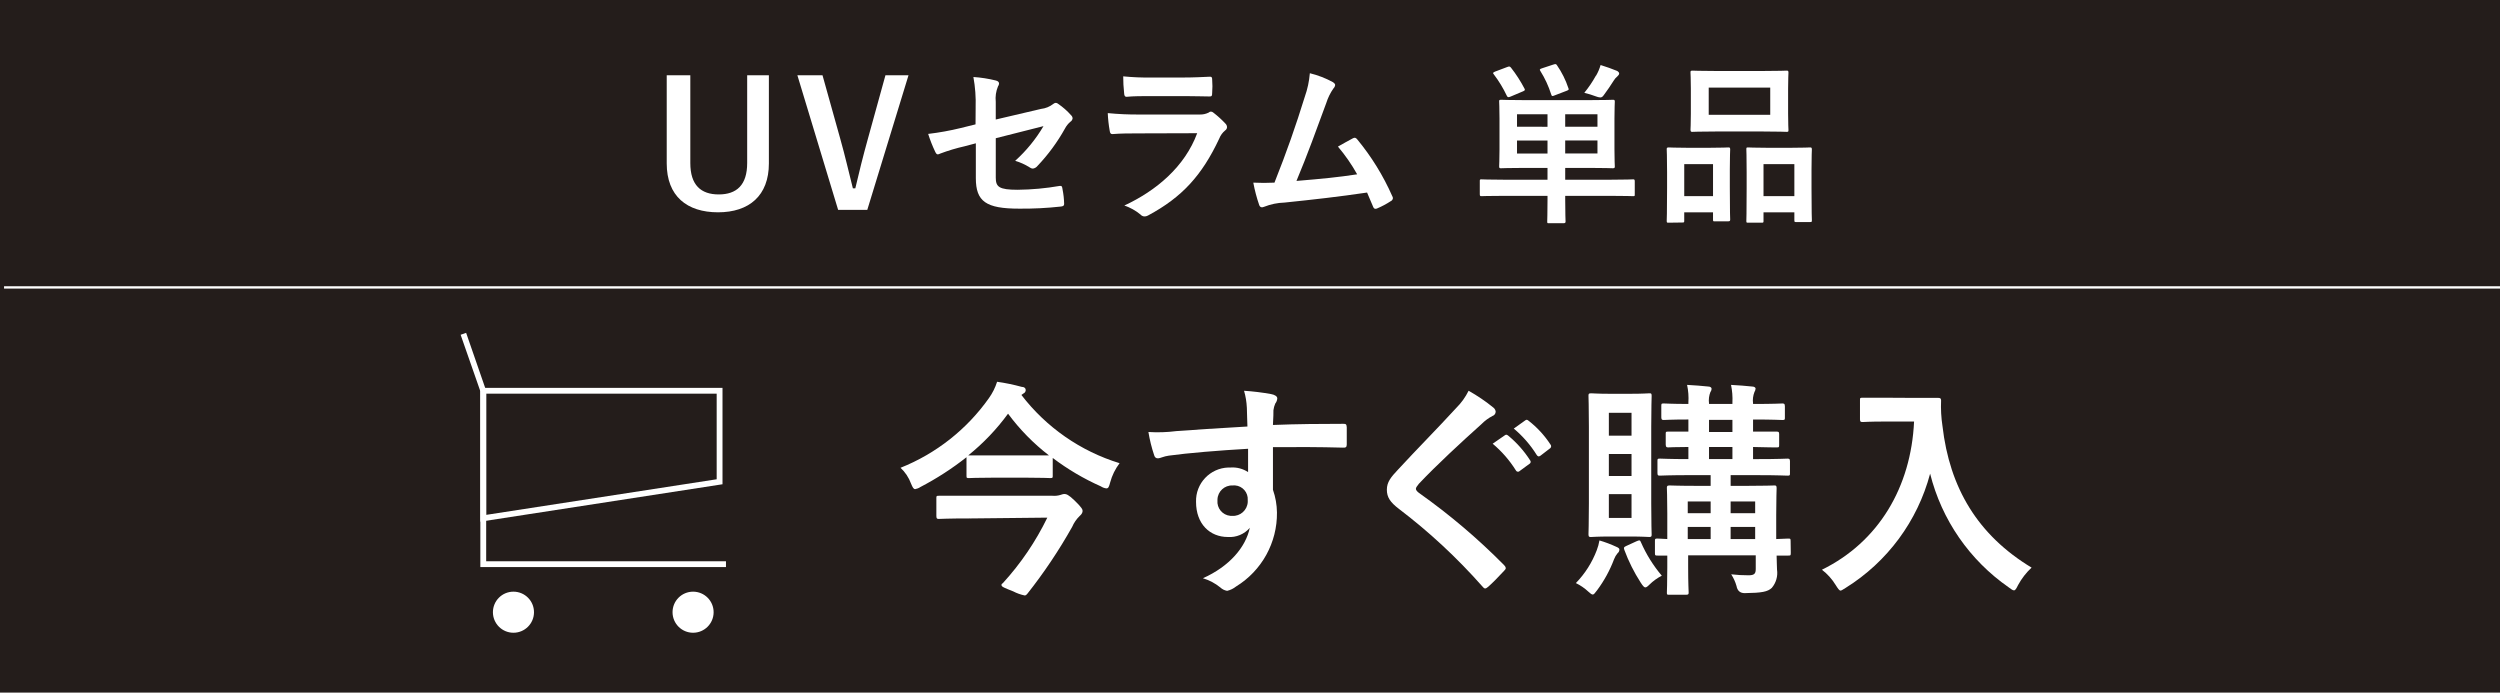
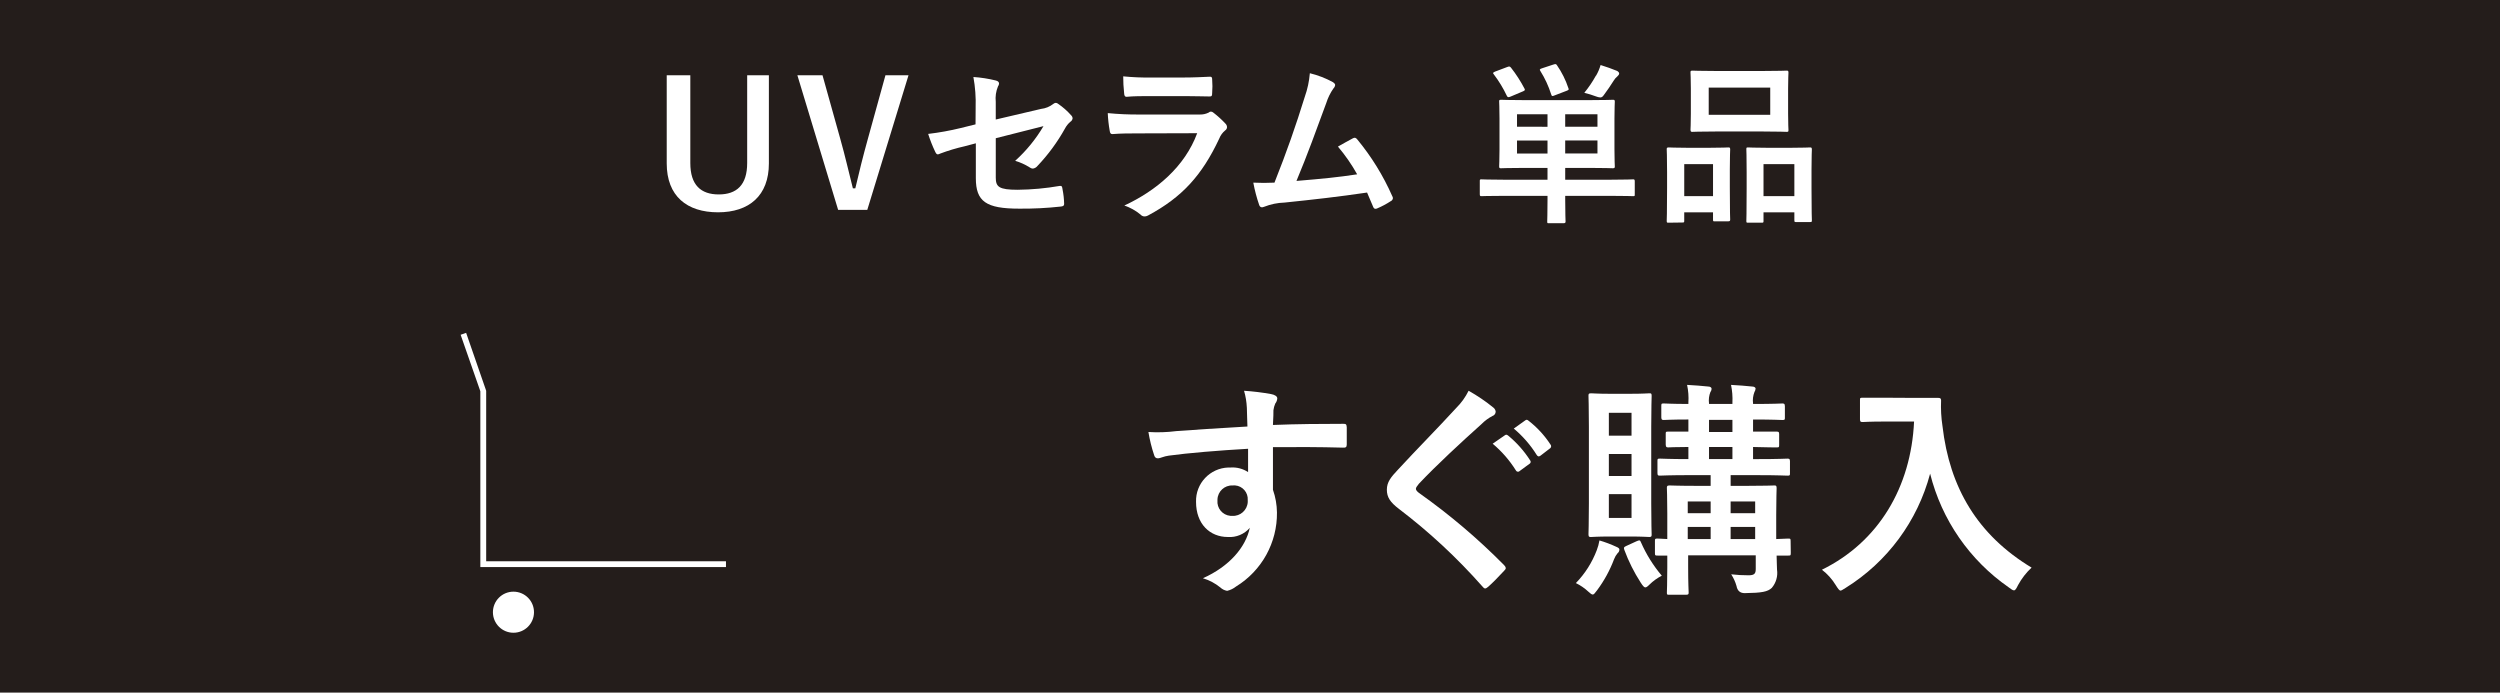
<svg xmlns="http://www.w3.org/2000/svg" id="_レイヤー_2" width="303.803" height="84.162" viewBox="0 0 303.803 84.162">
  <defs>
    <style>.cls-1{fill:#fff;}.cls-2{fill:#241d1b;}</style>
  </defs>
  <g id="_x30_430">
    <rect class="cls-2" width="303.803" height="84.162" />
-     <path class="cls-1" d="M124.12,47.994c3.019,3.938,7.19,6.837,11.933,8.294-.529.697-.918,1.491-1.144,2.337-.139.537-.219.726-.467.726-.238-.031-.466-.116-.666-.249-2.075-.922-4.037-2.08-5.847-3.451v2.148c0,.268,0,.298-.308.298s-.835-.05-2.983-.05h-3.868c-2.138,0-2.814.05-2.983.05-.308,0-.338,0-.338-.298v-2.237c-1.749,1.38-3.623,2.591-5.599,3.62-.191.131-.408.219-.636.259-.199,0-.308-.199-.507-.676-.268-.731-.704-1.388-1.273-1.919,4.323-1.724,8.053-4.663,10.74-8.463.433-.607.769-1.278.994-1.989,1.006.142,2.003.348,2.983.617.328,0,.497.169.497.388-.001.182-.111.346-.278.418l-.249.179ZM117.875,63c-2.695,0-3.61.06-3.779.06s-.308,0-.308-.338v-2.168c0-.278,0-.308.308-.308h13.803c.335.029.673-.008.994-.109.135-.053.275-.089.418-.109.278,0,.537.089,1.253.776.925.895.994,1.114.994,1.283s-.08.388-.358.617c-.39.38-.701.832-.915,1.333-1.597,2.838-3.412,5.548-5.43,8.105-.109.139-.199.219-.338.219-.485-.101-.953-.268-1.392-.497-1.054-.418-1.422-.557-1.422-.756s.06-.139.169-.249c2.174-2.378,3.992-5.057,5.4-7.955l-9.397.099ZM117.716,55.343h9.755c-1.884-1.453-3.557-3.159-4.972-5.072-1.384,1.897-3.012,3.602-4.843,5.072h.06Z" />
    <path class="cls-1" d="M151.517,49.525c-.032-.69-.146-1.375-.338-2.039,1.094.072,2.183.204,3.262.398.467.08.776.278.776.527-.017.232-.103.454-.249.636-.111.257-.185.528-.219.805,0,.368,0,.726-.06,1.79,2.983-.119,5.877-.139,8.552-.139.328,0,.388.05.418.418v2.108c0,.308-.139.398-.477.368-2.894-.08-5.599-.08-8.492-.06v5.181c.31.886.474,1.816.487,2.755.043,3.666-1.846,7.084-4.972,9-.317.254-.688.434-1.084.527-.314-.054-.604-.199-.835-.418-.624-.505-1.34-.883-2.108-1.114,3.252-1.452,5.201-3.789,5.698-6.126-.662.772-1.65,1.185-2.665,1.114-2.198,0-3.868-1.591-3.868-4.266-.067-2.24,1.694-4.11,3.933-4.178.091-.003.182-.002.273,0,.748-.051,1.492.145,2.118.557v-2.834c-3.51.199-7.438.527-9.636.835-.617.08-1.054.328-1.303.328s-.398-.109-.477-.388c-.306-.918-.539-1.859-.696-2.814,1.135.072,2.273.035,3.401-.109,1.691-.139,5.29-.358,8.632-.557-.04-.865-.04-1.561-.07-2.307ZM147.947,60.802c-.089.952.611,1.795,1.562,1.883.076.007.152.009.228.006.987.058,1.834-.696,1.891-1.683.005-.079.004-.158-.002-.237.065-.92-.628-1.719-1.548-1.785-.097-.007-.195-.005-.292.005-.977-.039-1.8.722-1.839,1.699-.001.037-.002.074,0,.111Z" />
    <path class="cls-1" d="M181.528,49.575c.128.117.209.276.229.447-.002.241-.158.454-.388.527-.497.258-.95.594-1.342.994-2.397,2.148-5.459,4.972-7.597,7.239-.249.308-.368.477-.368.617s.119.308.368.497c3.702,2.617,7.166,5.555,10.352,8.781.106.092.177.219.199.358,0,.109-.06.189-.199.328-.636.696-1.442,1.512-1.919,1.929-.169.139-.278.219-.388.219s-.199-.08-.338-.249c-3.06-3.465-6.454-6.619-10.133-9.417-1.054-.805-1.472-1.412-1.472-2.337s.497-1.531,1.362-2.446c2.367-2.566,4.674-4.873,7.07-7.488.613-.608,1.121-1.314,1.502-2.088,1.081.604,2.105,1.303,3.063,2.088ZM182.871,52.896c.139-.109.249-.089.418.05,1.031.852,1.923,1.858,2.645,2.983.106.111.102.287-.009.394-.024.023-.051.041-.081.054l-1.163.855c-.107.118-.29.126-.407.018-.03-.027-.054-.061-.07-.098-.763-1.218-1.712-2.309-2.814-3.232l1.482-1.024ZM185.347,51.086c.169-.119.249-.089.418.05,1.034.806,1.927,1.777,2.645,2.874.12.128.114.329-.014.45-.02.019-.042.034-.065.047l-1.124.865c-.219.169-.358.08-.467-.089-.753-1.208-1.693-2.289-2.784-3.202l1.392-.994Z" />
    <path class="cls-1" d="M194.038,66.868c.15-.386.26-.785.328-1.193.704.207,1.392.466,2.058.776.259.109.368.199.368.338-.004.176-.088.341-.229.447-.179.213-.32.455-.418.716-.507,1.346-1.199,2.615-2.058,3.769-.278.358-.388.527-.527.527s-.278-.109-.527-.338c-.455-.426-.971-.782-1.531-1.054,1.108-1.142,1.971-2.499,2.536-3.988ZM198.016,47.854c1.7,0,2.228-.06,2.426-.06s.268,0,.268.308-.05,1.313-.05,3.759v9.328c0,2.456.05,3.59.05,3.759s0,.308-.268.308-.726-.06-2.426-.06h-2.307c-1.651,0-2.178.06-2.367.06s-.308,0-.308-.308.05-1.303.05-3.759v-9.328c0-2.446-.05-3.56-.05-3.759s0-.308.308-.308.716.06,2.367.06h2.307ZM195.51,52.946h2.755v-2.784h-2.755v2.784ZM198.265,57.848v-2.675h-2.755v2.675h2.755ZM198.265,60.046h-2.755v2.894h2.755v-2.894ZM198.851,65.784c.388-.169.448-.169.557.109.644,1.471,1.498,2.841,2.536,4.067-.552.283-1.059.649-1.502,1.084-.229.229-.368.338-.507.338s-.308-.199-.557-.587c-.806-1.249-1.473-2.583-1.989-3.978-.089-.278-.06-.338.249-.477l1.213-.557ZM217.616,67.176c0,.308,0,.338-.308.338h-1.412c0,.636.05,1.253.05,1.7.119.8-.113,1.611-.636,2.228-.507.467-1.173.607-3.292.636q-.835,0-.994-.865c-.143-.504-.361-.983-.646-1.422.703.081,1.41.121,2.118.119.726,0,.865-.229.865-.786v-1.641h-8.214v1.422c0,1.989.06,2.924.06,3.093s0,.278-.308.278h-2.039c-.278,0-.298,0-.298-.278s.05-.994.05-3.043v-1.442h-1.163c-.308,0-.338,0-.338-.338v-1.422c0-.278,0-.308.338-.308l1.163.06v-3.142c0-1.989-.05-2.904-.05-3.063s0-.308.298-.308.994.05,3.48.05h1.541v-1.303h-2.397c-2.645,0-3.56.06-3.759.06s-.308,0-.308-.308v-1.452c0-.278,0-.308.308-.308s1.064.06,3.451.06v-1.472c-1.671,0-2.307.05-2.446.05s-.308,0-.308-.338v-1.303c0-.249,0-.278.308-.278h2.446v-1.472c-2.058,0-2.834.06-2.983.06s-.308,0-.308-.308v-1.362c0-.308,0-.338.308-.338s.915.06,2.983.06v-.169c.047-.72-.006-1.443-.159-2.148.915.06,1.81.109,2.556.199.278,0,.418.139.418.249.005.151-.045.299-.139.418-.173.442-.231.921-.169,1.392v.06h2.844v-.169c.035-.72-.022-1.442-.169-2.148.925.06,1.81.109,2.566.199.278,0,.418.139.418.249-.01.149-.058.293-.139.418-.173.442-.231.921-.169,1.392v.06c2.586,0,3.401-.06,3.56-.06s.308,0,.308.338v1.362c0,.278,0,.308-.308.308s-.994-.06-3.56-.06v1.472h2.864c.159,0,.308,0,.308.278v1.303c0,.308,0,.338-.308.338s-.885,0-2.864-.05v1.472h.448c2.675,0,3.56-.06,3.729-.06s.308,0,.308.308v1.452c0,.278,0,.308-.308.308s-1.054-.06-3.729-.06h-3.172v1.303h1.78c2.446,0,3.311-.05,3.51-.05s.298,0,.298.308-.05,1.223-.05,3.311v2.894l1.442-.06c.278,0,.308,0,.308.308l.02,1.422ZM207.881,62.363v-1.422h-2.784v1.422h2.784ZM207.881,65.506v-1.472h-2.784v1.472h2.784ZM210.526,52.498v-1.472h-2.844v1.472h2.844ZM210.526,55.79v-1.472h-2.844v1.472h2.844ZM210.307,60.941v1.422h2.983v-1.422h-2.983ZM213.29,65.506v-1.472h-2.983v1.472h2.983Z" />
    <path class="cls-1" d="M232.741,48.352h2.784c.169,0,.358,0,.358.328-.044,1.034.012,2.07.169,3.093.865,7.518,4.286,13.256,10.829,17.204-.658.613-1.212,1.328-1.641,2.118-.219.447-.338.646-.497.646s-.338-.139-.646-.368c-4.75-3.296-8.142-8.204-9.547-13.813-1.528,5.76-5.194,10.721-10.253,13.872-.328.189-.497.338-.636.338s-.308-.229-.587-.676c-.437-.718-1.004-1.348-1.671-1.86,6.901-3.391,10.829-10.044,11.197-18.009h-3.461c-1.989,0-2.615.06-2.784.06s-.328,0-.328-.308v-2.347c0-.278,0-.298.328-.298h2.784l3.6.02Z" />
    <polygon class="cls-1" points="88.221 68.913 58.372 68.913 58.372 47.547 55.976 40.682 56.645 40.449 59.081 47.487 59.081 68.204 88.221 68.204 88.221 68.913" />
-     <path class="cls-1" d="M58.372,63.393v-16.261h29.428v11.716l-29.428,4.545ZM59.081,47.841v14.726l28.01-4.325v-10.4h-28.01Z" />
    <circle class="cls-1" cx="62.396" cy="74.396" r="2.496" />
-     <circle class="cls-1" cx="84.224" cy="74.396" r="2.496" />
-     <rect class="cls-1" x=".492" y="34.785" width="303.311" height=".284" />
    <path class="cls-1" d="M93.436,19.858c0,3.921-2.401,5.942-6.179,5.942s-6.236-1.964-6.236-5.942v-10.709h2.867v10.666c0,2.674,1.283,3.813,3.455,3.813s3.455-1.14,3.455-3.813v-10.666h2.638v10.709Z" />
    <path class="cls-1" d="M105.393,25.507h-3.541l-4.953-16.358h3.054l2.15,7.691c.609,2.15,1.032,4.05,1.541,6.05h.294c.459-1.957.925-3.856,1.512-5.964l2.15-7.777h2.803l-5.01,16.358Z" />
    <path class="cls-1" d="M118.56,13.07c.042-1.244-.049-2.489-.272-3.713.916.06,1.825.202,2.717.423.272.065.401.194.401.38-.01.122-.055.239-.129.337-.247.593-.34,1.239-.272,1.878v2.15l5.505-1.29c.544-.06,1.06-.271,1.491-.609.084-.075.189-.12.301-.129.11.007.214.053.294.129.574.39,1.096.85,1.555,1.369.112.096.182.233.194.38-.022.175-.122.331-.272.423-.271.229-.495.509-.659.824-.919,1.653-2.044,3.182-3.347,4.552-.136.172-.334.285-.552.315-.144-.005-.283-.058-.394-.151-.546-.344-1.137-.612-1.756-.796,1.356-1.221,2.516-2.642,3.441-4.215l-5.799,1.469v4.788c0,1.118.38,1.477,2.659,1.477,1.709-.018,3.413-.174,5.097-.466.294-.043.315.108.358.423.118.583.183,1.176.194,1.771,0,.208-.129.294-.444.315-1.666.183-3.342.267-5.018.251-4.021,0-5.269-.86-5.269-3.706v-4.236l-1.348.358c-1.023.23-2.029.532-3.011.903-.078.043-.163.072-.251.086-.151,0-.229-.108-.337-.337-.331-.697-.614-1.415-.846-2.15,1.335-.158,2.659-.397,3.964-.717l1.792-.444.014-2.043Z" />
    <path class="cls-1" d="M138.33,16.21c-1.054,0-2.107,0-3.161.086-.194,0-.28-.129-.315-.401-.128-.711-.207-1.429-.237-2.15,1.289.126,2.583.183,3.878.172h7.268c.387.017.772-.064,1.118-.237.073-.073.17-.116.272-.122.118.011.23.061.315.143.512.396.991.832,1.434,1.305.127.114.202.274.208.444-.005.164-.091.314-.229.401-.32.263-.567.603-.717.989-2.107,4.494-4.53,7.125-8.602,9.319-.126.079-.268.128-.416.143-.21.016-.415-.069-.552-.229-.583-.482-1.248-.854-1.964-1.097,3.899-1.814,7.34-4.717,8.853-8.788l-7.154.022ZM139.764,11.679c-.953,0-2.007,0-2.867.086-.208,0-.272-.129-.294-.466-.074-.671-.11-1.346-.108-2.021,1.148.114,2.302.162,3.455.143h3.799c1.369,0,2.487-.065,3.304-.1.194,0,.251.1.251.337.043.546.043,1.095,0,1.641,0,.358-.057.444-.373.423-.717,0-1.692-.043-2.975-.043h-4.193Z" />
    <path class="cls-1" d="M161.999,9.995c.143.1.251.208.251.337-.022.161-.097.31-.215.423-.373.537-.663,1.126-.86,1.749-1.183,3.218-2.301,6.322-3.627,9.483,3.247-.272,5.018-.444,7.376-.803-.667-1.197-1.45-2.325-2.337-3.369.631-.344,1.24-.717,1.835-1.018.229-.122.358-.036.502.129,1.73,2.091,3.163,4.412,4.258,6.896.056.08.086.175.086.272-.021.159-.124.296-.272.358-.509.333-1.046.621-1.606.86-.077.041-.163.063-.251.065-.129,0-.229-.108-.294-.294-.251-.588-.487-1.14-.717-1.684-3.376.502-6.573.86-10.035,1.219-.845.024-1.68.196-2.466.509-.272.122-.502.086-.609-.215-.306-.887-.545-1.795-.717-2.717.857.043,1.716.043,2.573,0,1.498-3.77,2.588-6.889,3.684-10.43.329-.925.536-1.889.616-2.867.985.24,1.935.609,2.824,1.097Z" />
    <path class="cls-1" d="M182.672,23.801c-1.878,0-2.509.036-2.638.036s-.208,0-.208-.229v-1.577c0-.215,0-.237.208-.237s.76.043,2.638.043h5.383v-1.434h-2.695c-2.064,0-2.803.043-2.953.043s-.229,0-.229-.229.043-.717.043-2.086v-3.713c0-1.369-.043-1.935-.043-2.086s0-.208.229-.208.889.043,2.953.043h7.713c2.064,0,2.803-.043,2.932-.043s.229,0,.229.208-.043.717-.043,2.086v3.713c0,1.369.043,1.957.043,2.086s0,.229-.229.229-.867-.043-2.932-.043h-2.867v1.434h5.613c1.871,0,2.502-.043,2.631-.043s.208,0,.208.237v1.577c0,.215,0,.229-.208.229s-.76-.036-2.631-.036h-5.613v.459c0,1.728.043,2.53.043,2.638s0,.229-.229.229h-1.792c-.194,0-.208,0-.208-.229s.036-.91.036-2.638v-.459h-5.383ZM183.174,8.138c.237-.086.294-.086.444.086.624.796,1.173,1.648,1.641,2.545.086.172.065.215-.165.323l-1.541.652c-.272.1-.337.1-.444-.108-.434-.917-.962-1.787-1.577-2.595-.151-.165-.108-.229.143-.337l1.498-.566ZM188.055,15.407v-1.52h-3.706v1.512l3.706.007ZM188.055,18.654v-1.577h-3.706v1.577h3.706ZM188.772,7.844c.28-.086.323-.086.444.1.583.846,1.044,1.77,1.369,2.745.086.208.065.229-.186.337l-1.477.566c-.315.129-.337.108-.423-.129-.314-.993-.752-1.942-1.305-2.824-.129-.186-.086-.251.186-.337l1.391-.459ZM190.205,13.887v1.512h3.921v-1.512h-3.921ZM194.126,17.07h-3.921v1.577h3.921v-1.577ZM193.961,9.185c.234-.403.417-.834.545-1.283.674.208,1.434.48,2.007.717.143.086.251.194.251.323s-.151.272-.237.358c-.166.134-.306.297-.416.48-.358.573-.803,1.226-1.226,1.792-.143.194-.251.272-.423.272-.173-.015-.342-.056-.502-.122-.469-.177-.947-.325-1.434-.444.528-.644.996-1.335,1.398-2.064l.036-.029Z" />
    <path class="cls-1" d="M202.771,27.062c-.208,0-.229,0-.229-.251s.043-.717.043-3.942v-1.957c0-2.021-.043-2.616-.043-2.76s0-.237.229-.237.674.043,2.236.043h2.76c1.584,0,2.107-.043,2.258-.043s.229,0,.229.237-.043.717-.043,2.401v2.215c0,3.161.043,3.77.043,3.892s0,.237-.229.237h-1.649c-.186,0-.208,0-.208-.237v-.86h-3.498v.989c0,.229,0,.251-.229.251l-1.67.022ZM204.671,23.836h3.498v-3.892h-3.498v3.892ZM214.283,8.626c2,0,2.674-.043,2.824-.043s.229,0,.229.229-.043.717-.043,1.957v3.061c0,1.262.043,1.814.043,1.935,0,.237,0,.258-.229.258s-.824-.043-2.824-.043h-5.82c-1.978,0-2.674.043-2.803.043s-.229,0-.229-.258c0-.122.043-.674.043-1.935v-3.061c0-1.262-.043-1.806-.043-1.957s0-.229.229-.229.824.043,2.803.043h5.82ZM207.645,13.952h7.476v-3.304h-7.476v3.304ZM212.426,27.062c-.186,0-.208,0-.208-.229s.036-.717.036-3.964v-1.957c0-2.007-.036-2.616-.036-2.738,0-.237,0-.258.208-.258s.717.043,2.315.043h2.91c1.627,0,2.15-.043,2.301-.043s.229,0,.229.258c0,.122-.043.717-.043,2.423v2.251c0,3.161.043,3.756.043,3.878,0,.237,0,.258-.229.258h-1.67c-.208,0-.229,0-.229-.258v-.925h-3.749v1.032c0,.208,0,.229-.237.229h-1.641ZM214.304,23.836h3.749v-3.892h-3.749v3.892Z" />
  </g>
</svg>